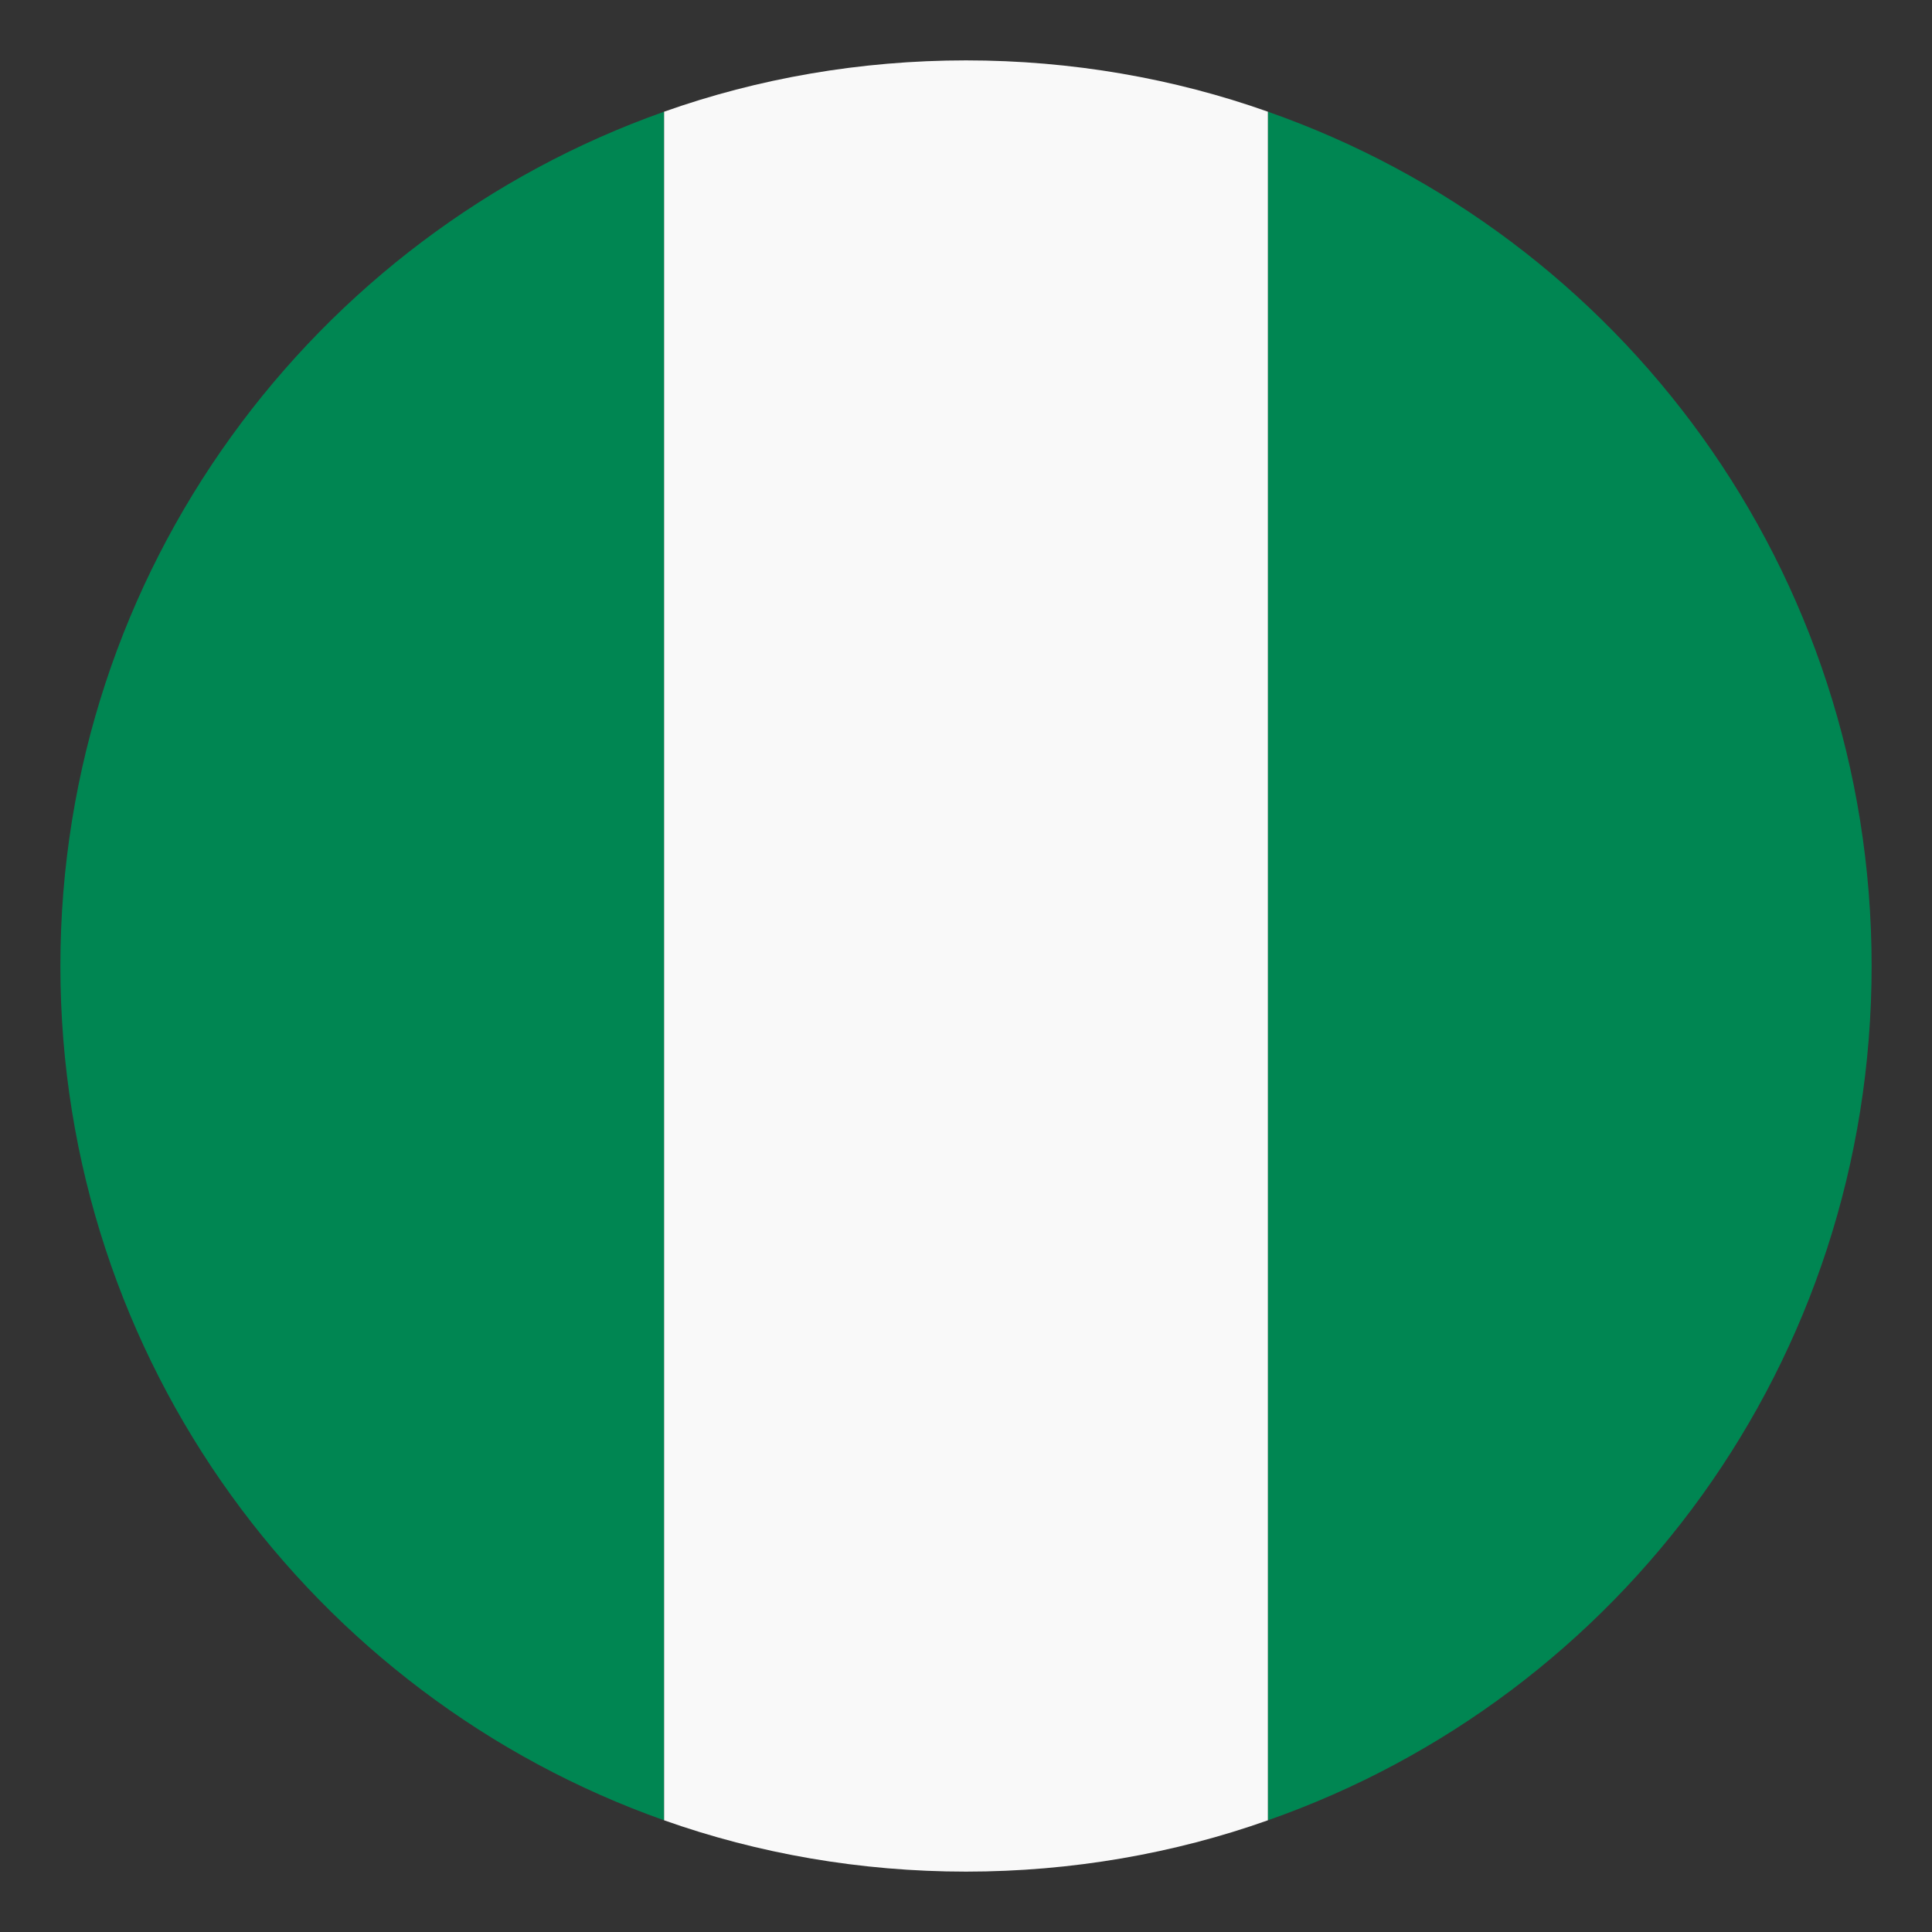
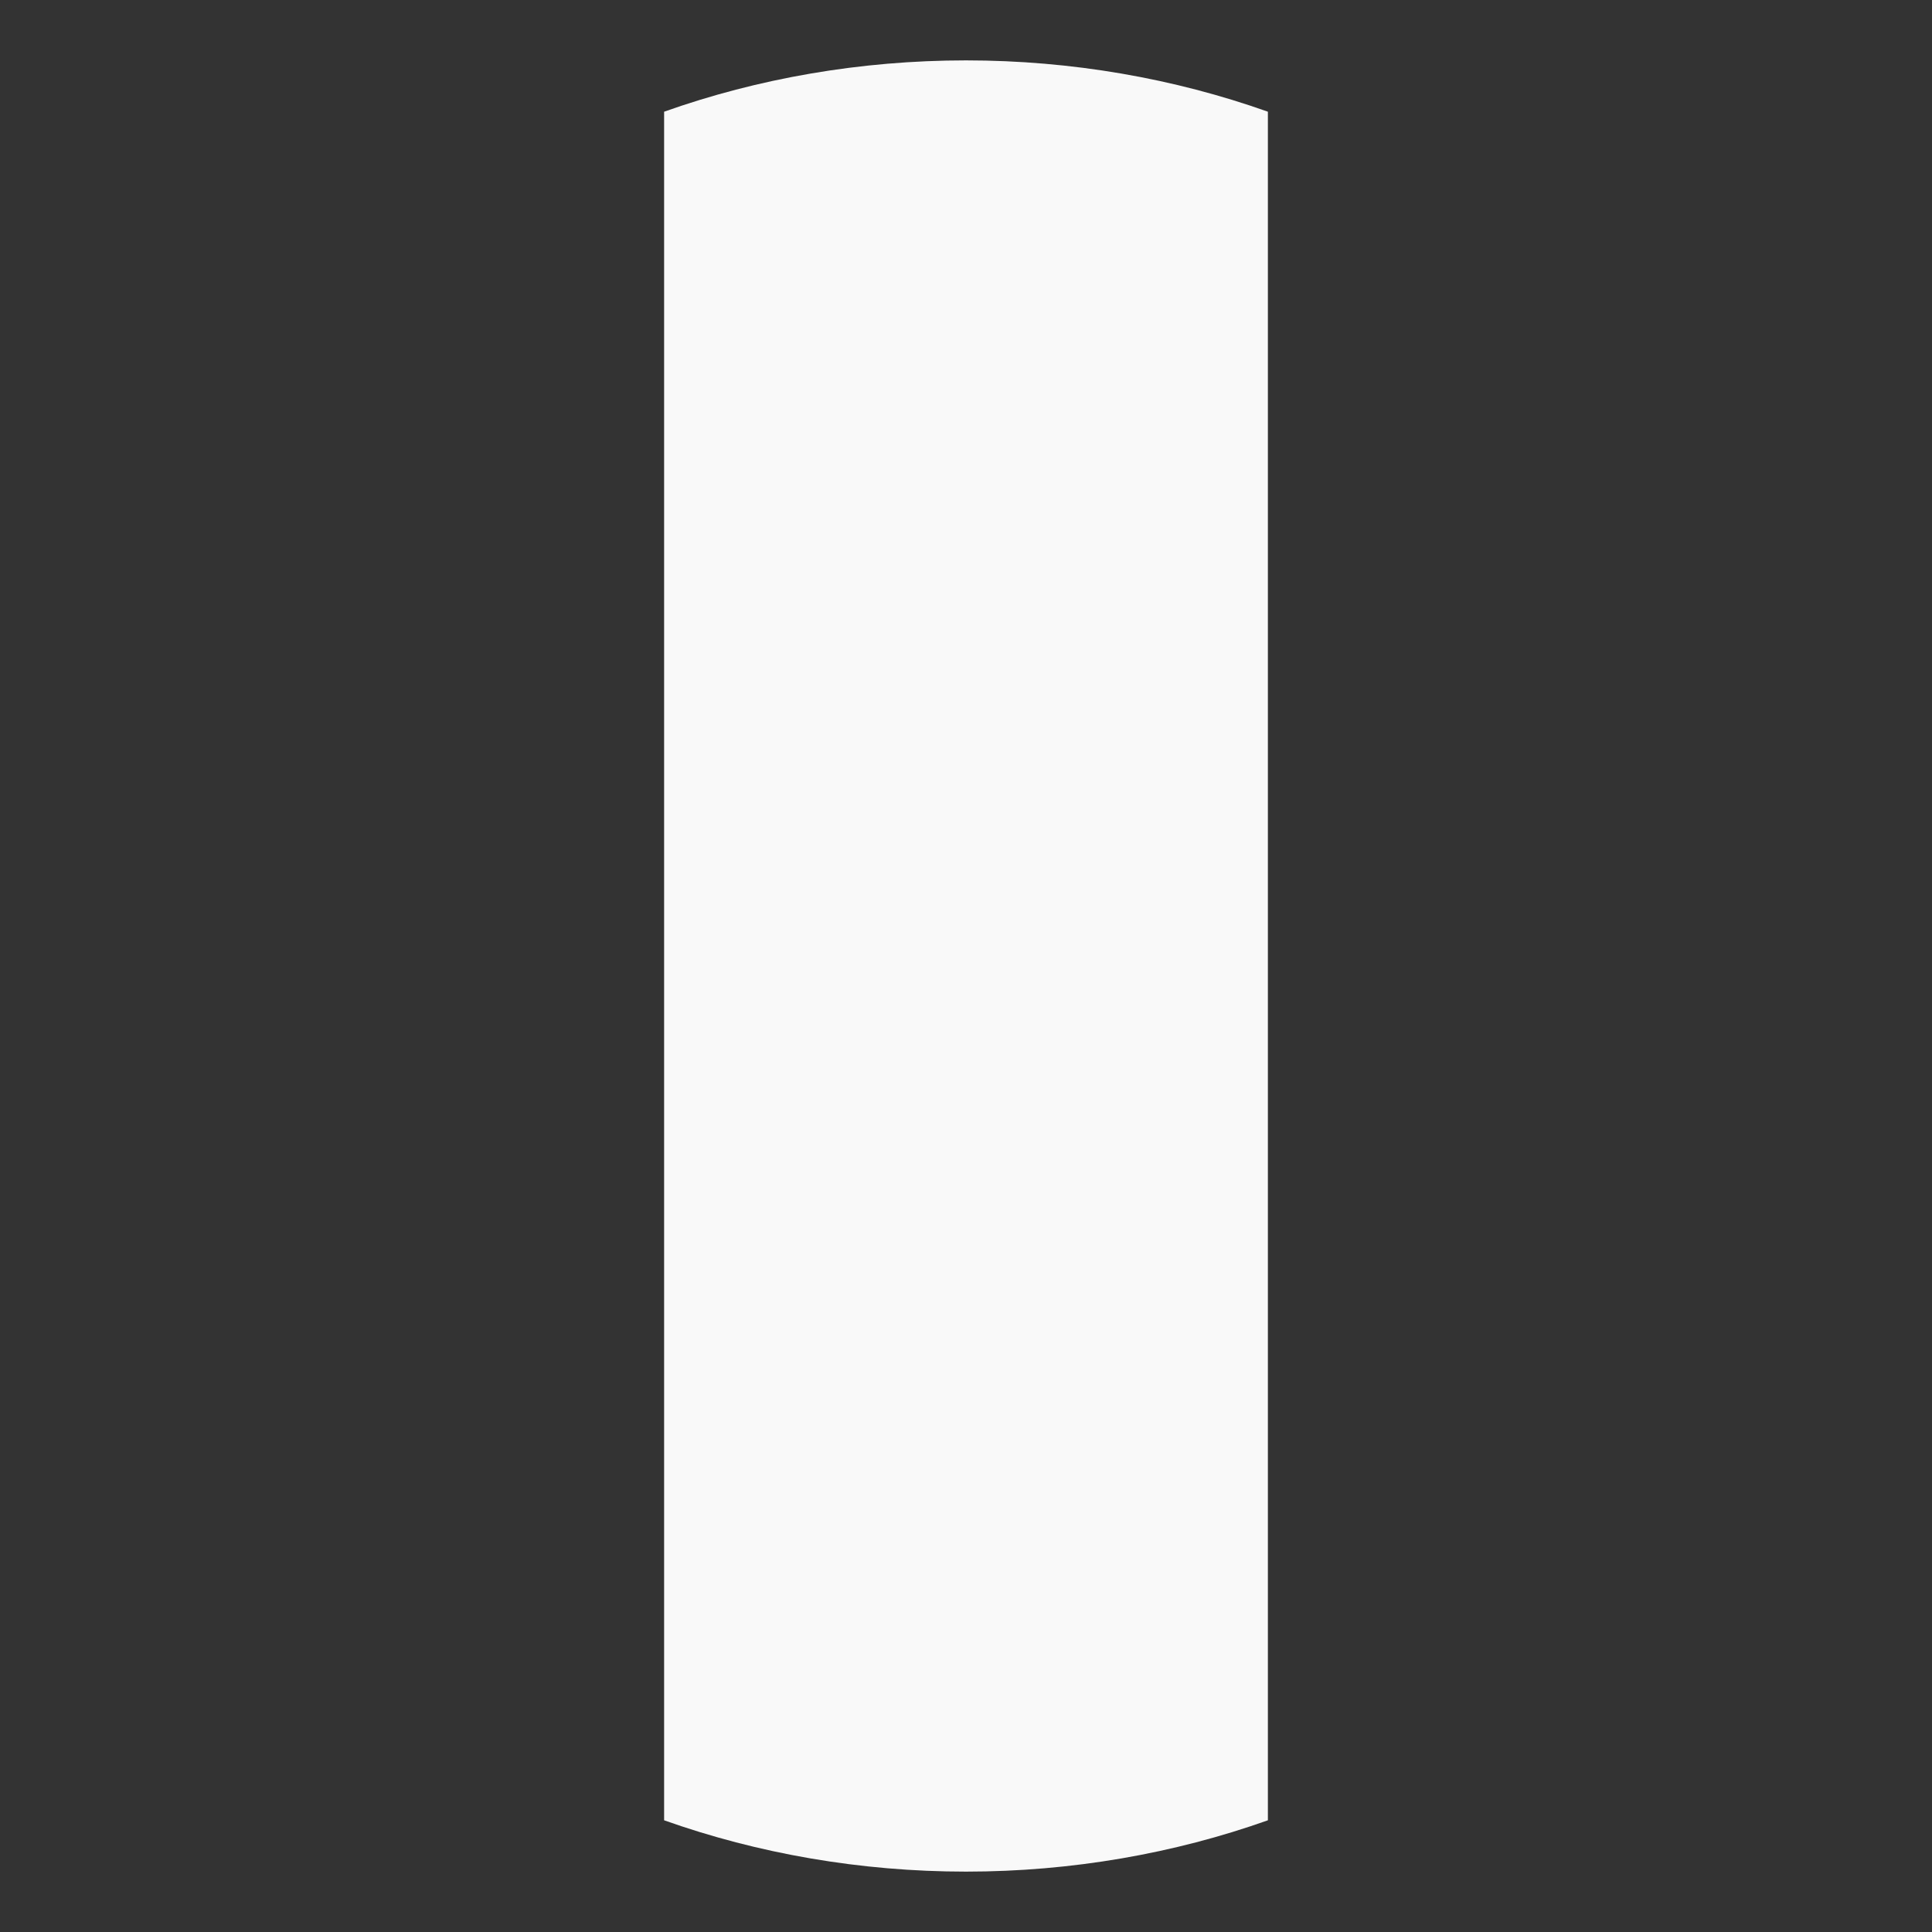
<svg xmlns="http://www.w3.org/2000/svg" width="55" height="55" viewBox="0 0 55 55" fill="none">
  <rect x="0" y="0" width="55" height="55" fill="#333333" stroke="none" />
-   <path d="M1.719 27.5C1.719 38.758 8.938 48.297 18.906 51.82V3.18C8.938 6.703 1.719 16.242 1.719 27.5ZM53.281 27.5C53.281 16.242 46.148 6.703 36.094 3.18V51.82C46.148 48.297 53.281 38.758 53.281 27.5Z" fill="#008652" />
  <path d="M18.906 51.82C21.57 52.766 24.492 53.281 27.5 53.281C30.508 53.281 33.43 52.766 36.094 51.82V3.18C33.43 2.234 30.508 1.719 27.5 1.719C24.492 1.719 21.57 2.234 18.906 3.18V51.82Z" fill="#F9F9F9" />
</svg>